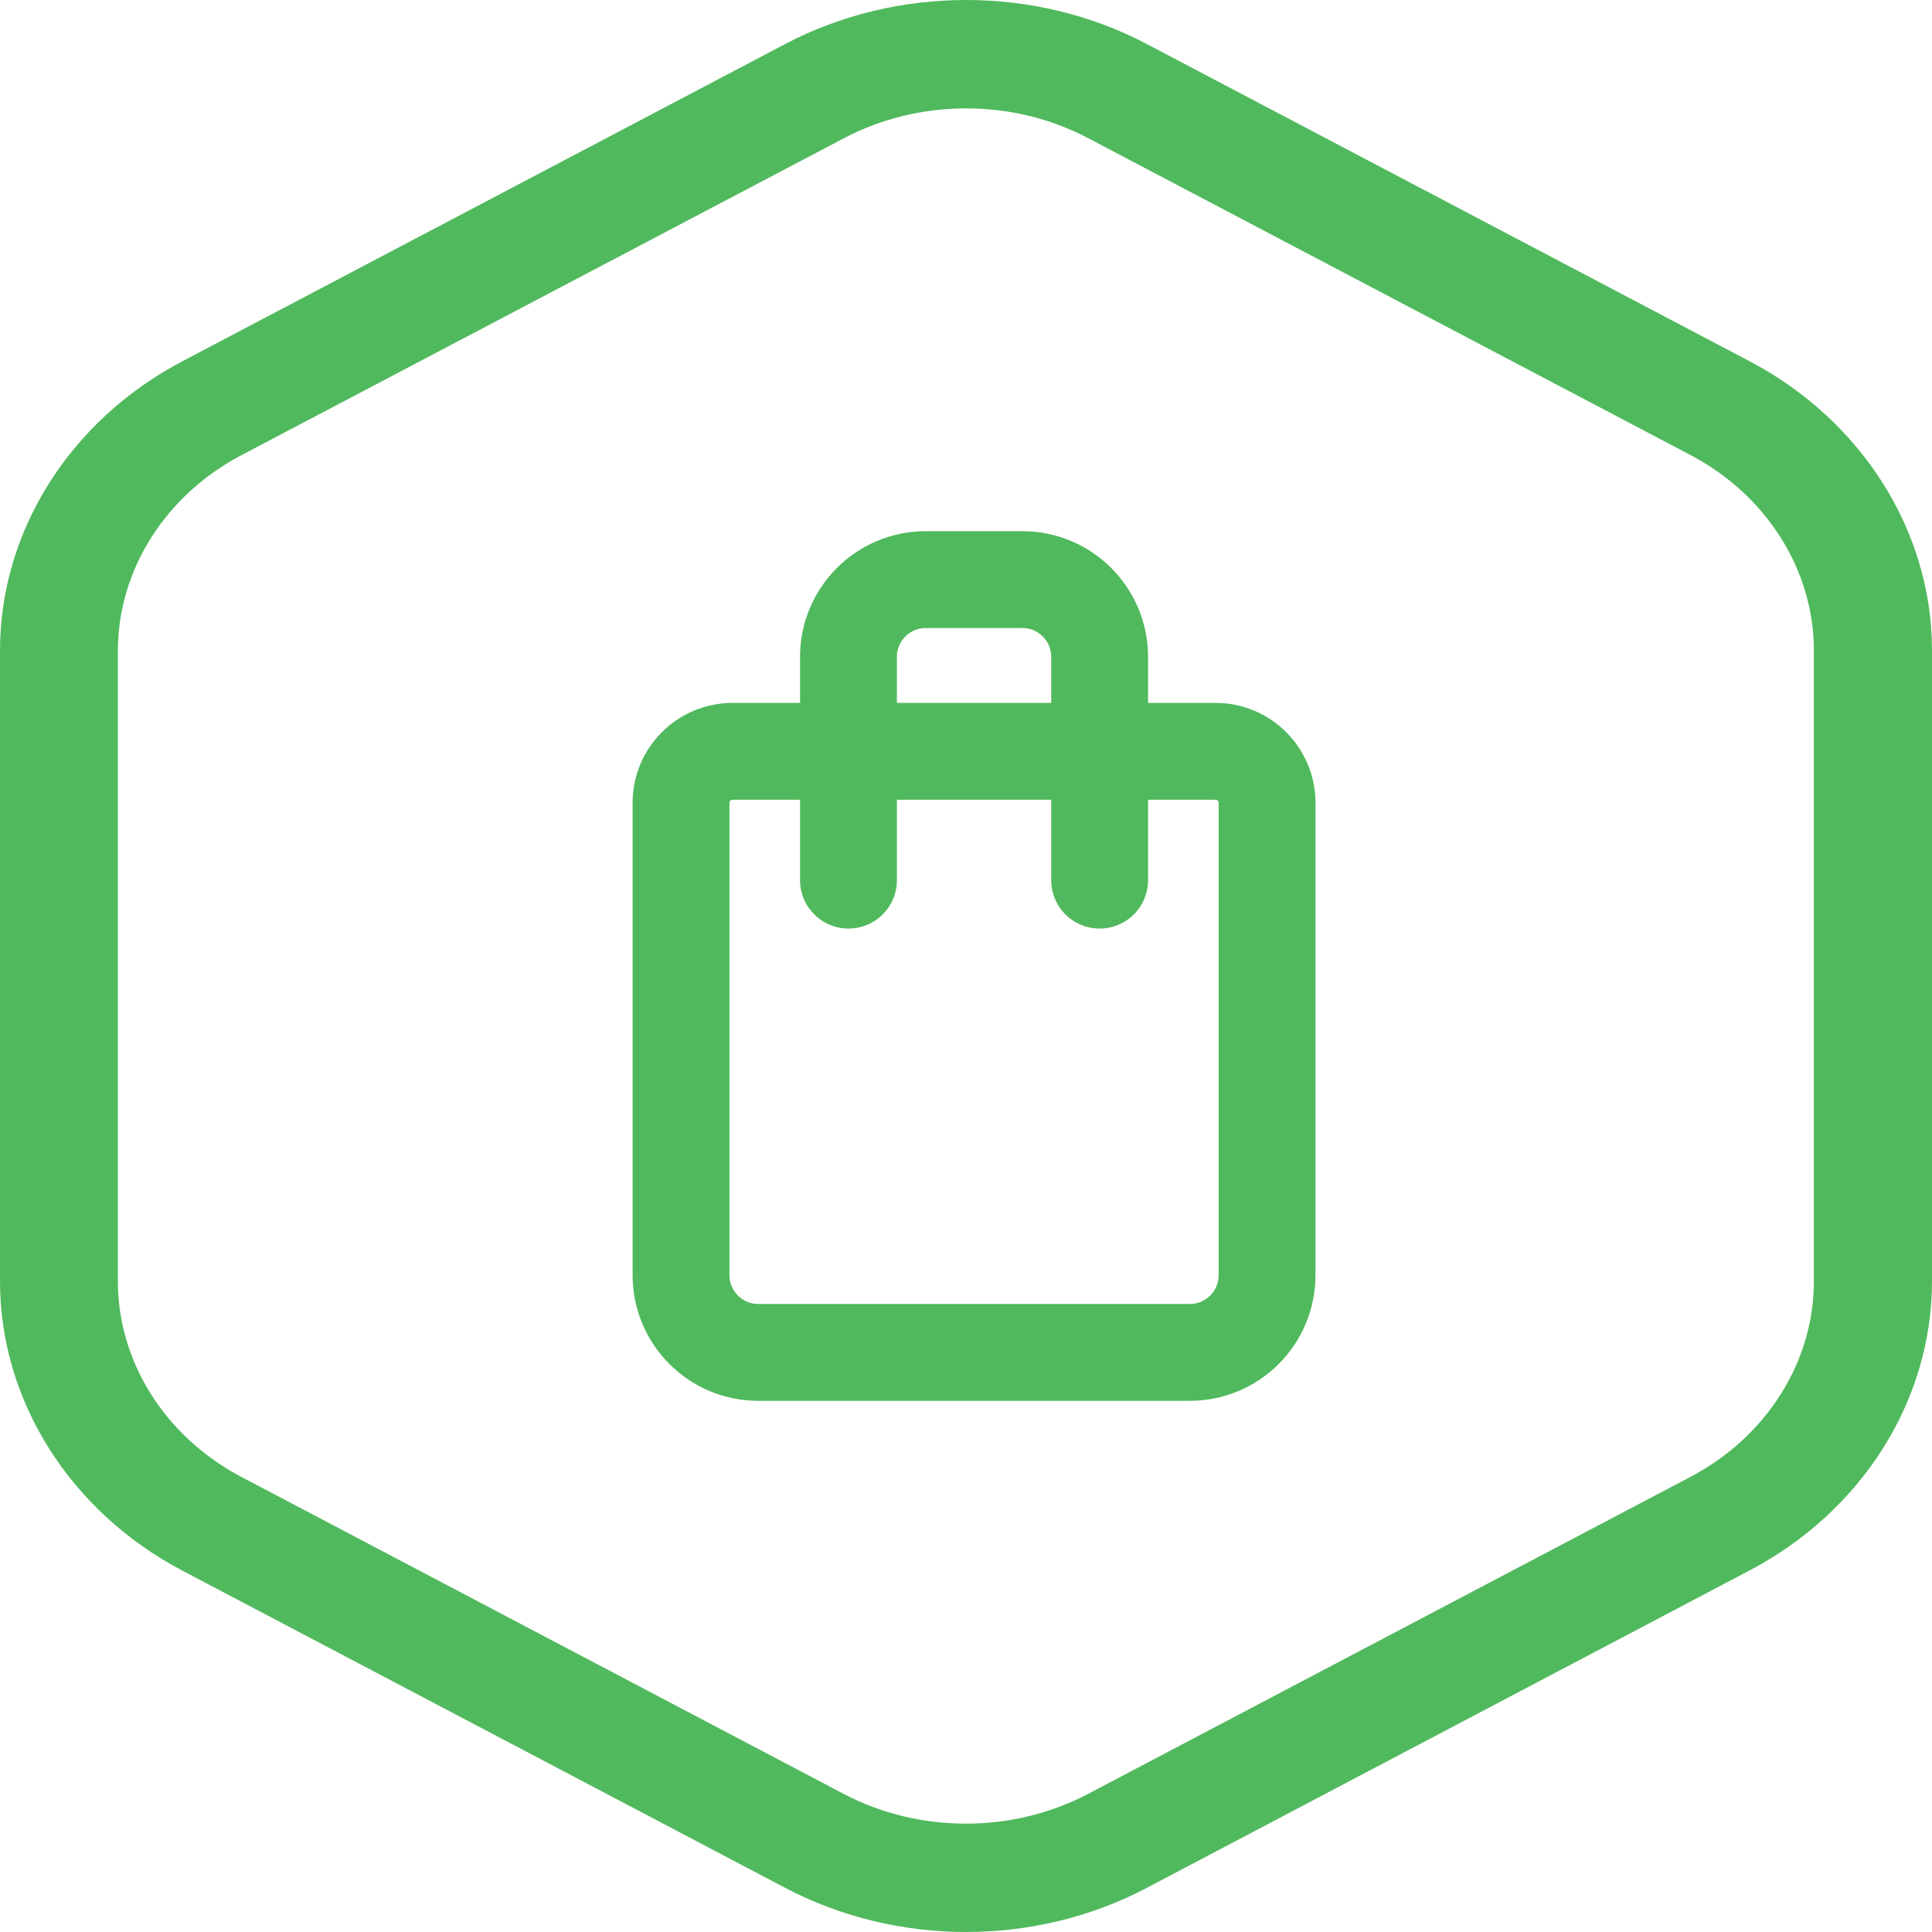
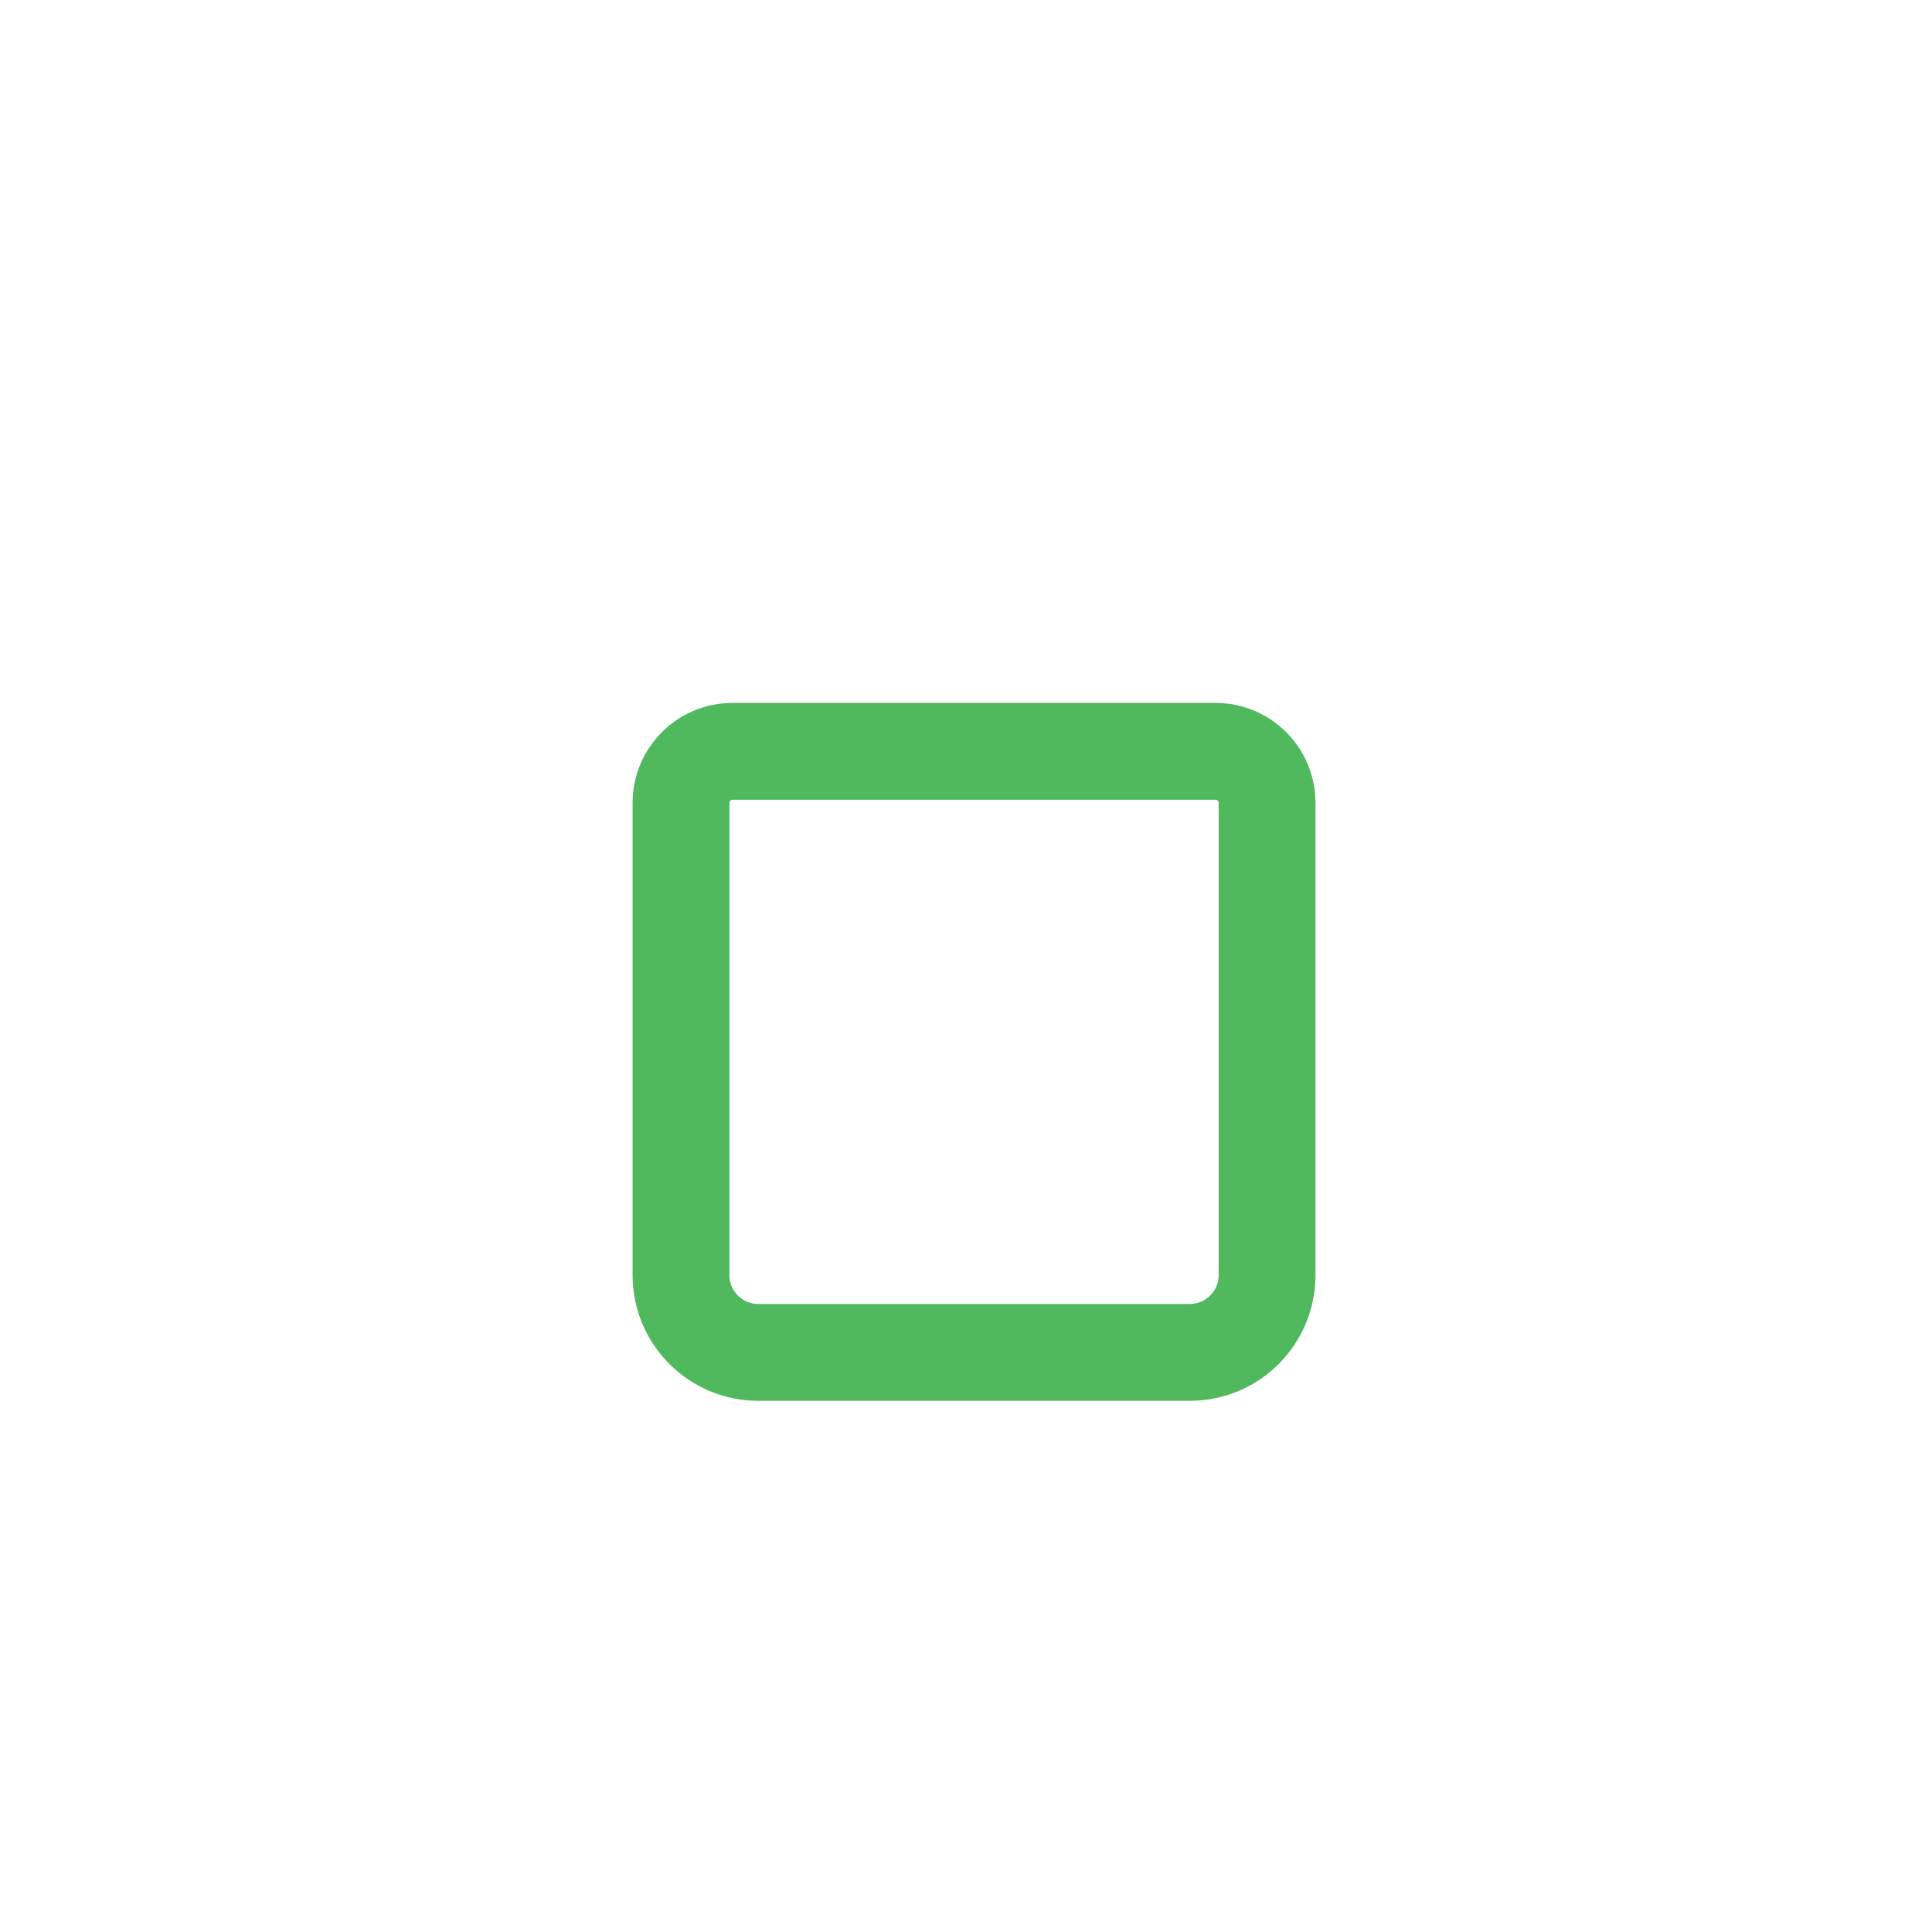
<svg xmlns="http://www.w3.org/2000/svg" width="90" height="90" viewBox="0 0 90 90" fill="none">
-   <path d="M45.005 90C42.1 90 39.183 89.313 36.586 87.948L8.508 73.173C3.258 70.414 0 65.24 0 59.692V30.303C0 24.745 3.258 19.581 8.508 16.822L36.586 2.046C41.781 -0.682 48.23 -0.682 53.414 2.046L81.492 16.822C86.742 19.581 90 24.755 90 30.303V59.682C90 65.24 86.742 70.404 81.492 73.163L53.414 87.948C50.828 89.313 47.911 90 45.005 90ZM39.326 6.433L11.238 21.208C7.694 23.077 5.492 26.564 5.492 30.313V59.692C5.492 63.441 7.694 66.928 11.238 68.797L39.315 83.573C42.815 85.412 47.174 85.412 50.674 83.573L78.751 68.797C82.296 66.928 84.497 63.441 84.497 59.692V30.303C84.497 26.554 82.296 23.067 78.751 21.198L50.685 6.433C47.174 4.583 42.826 4.593 39.326 6.433Z" fill="#50B95D" />
  <path d="M31.725 37.4C31.725 36.075 32.799 35 34.125 35H56.625C57.95 35 59.025 36.075 59.025 37.4V59.4C59.025 61.388 57.413 63 55.425 63H35.325C33.336 63 31.725 61.388 31.725 59.4V37.4Z" stroke="#50B95D" stroke-width="4.512" stroke-linecap="round" stroke-linejoin="round" />
-   <path d="M51.225 41V30.6C51.225 28.612 49.614 27 47.625 27H43.125C41.137 27 39.525 28.612 39.525 30.6V41" stroke="#50B95D" stroke-width="4.512" stroke-linecap="round" stroke-linejoin="round" />
</svg>